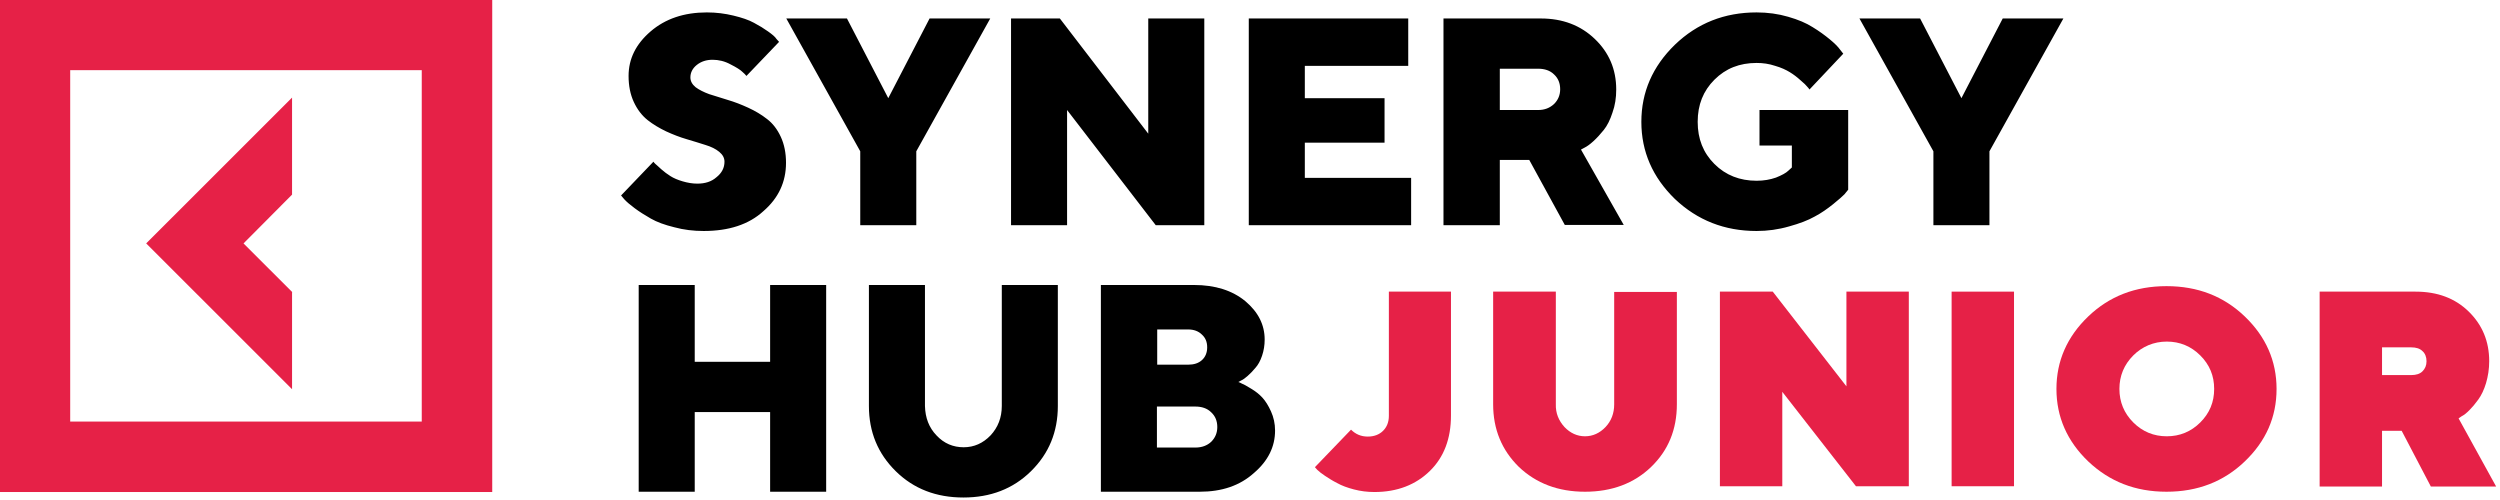
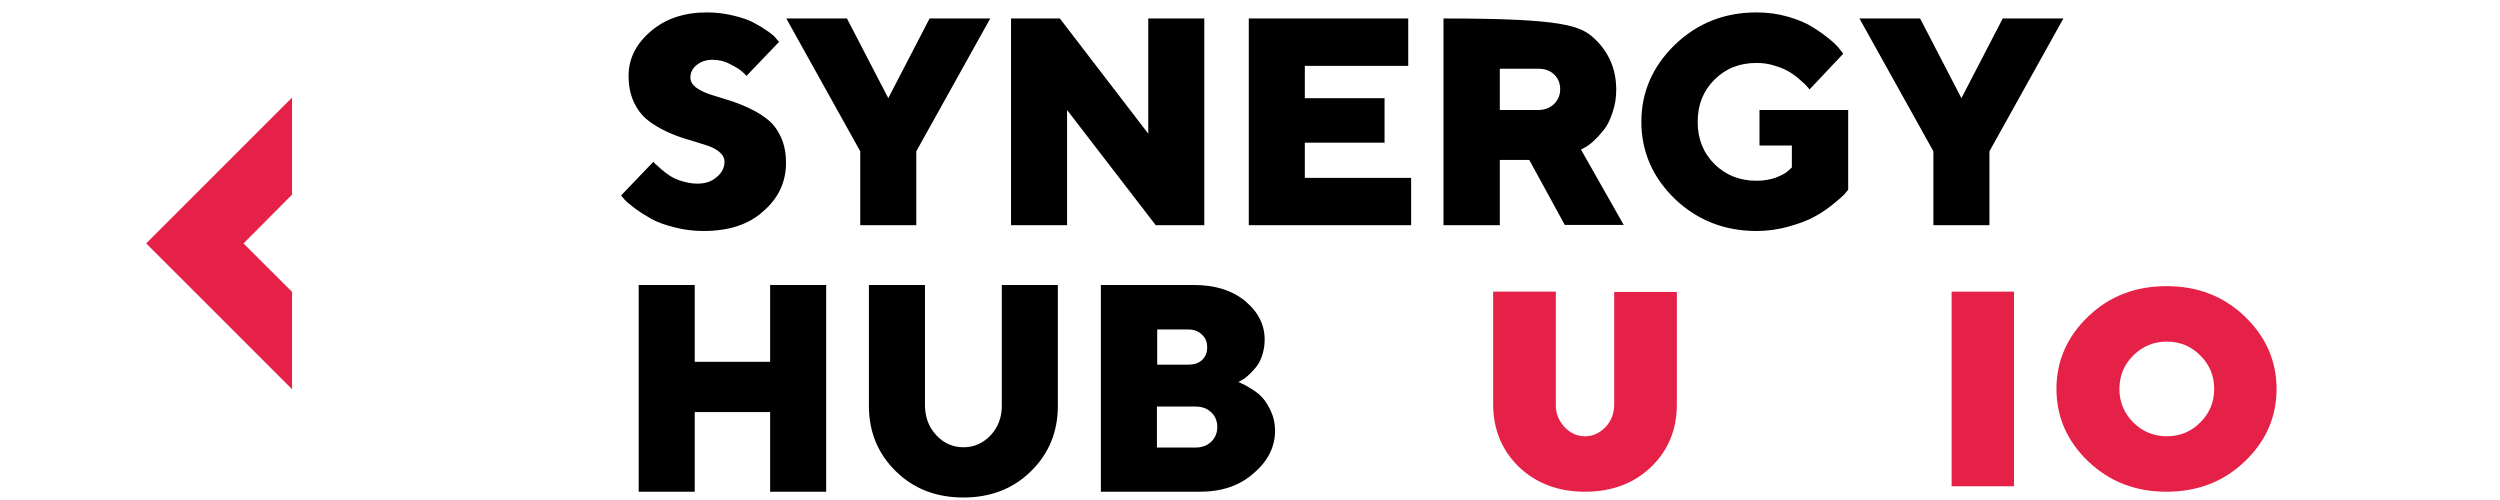
<svg xmlns="http://www.w3.org/2000/svg" width="380" height="76" viewBox="0 0 380 76" fill="none">
-   <path d="M211.02 44.328H220.548V63.156C220.548 66.667 219.494 69.476 217.343 71.583C215.191 73.689 212.381 74.787 208.912 74.787C207.815 74.787 206.805 74.655 205.795 74.392C204.785 74.128 203.951 73.821 203.248 73.426C202.546 73.075 201.931 72.68 201.404 72.329C200.877 71.978 200.482 71.671 200.218 71.407L199.867 71.012L205.356 65.307C206.058 66.009 206.892 66.36 207.902 66.36C208.868 66.36 209.659 66.053 210.229 65.482C210.8 64.912 211.108 64.165 211.108 63.2V44.328H211.02Z" fill="#E62147" />
  <path d="M237.804 64.912C238.682 65.833 239.736 66.316 240.921 66.316C242.107 66.316 243.161 65.833 244.039 64.912C244.917 63.99 245.356 62.805 245.356 61.488V44.372H254.884V61.444C254.884 65.307 253.567 68.467 250.976 70.968C248.386 73.47 245.005 74.743 240.921 74.743C236.838 74.743 233.501 73.47 230.866 70.968C228.276 68.423 226.958 65.263 226.958 61.444V44.328H236.487V61.444C236.443 62.805 236.926 63.946 237.804 64.912Z" fill="#E62147" />
-   <path d="M280.612 44.328H290.14V73.909H282.105L270.909 59.557V73.909H261.425V44.328H269.46L280.656 58.723V44.328H280.612Z" fill="#E62147" />
  <path d="M296.645 73.909V44.328H306.13V73.909H296.645Z" fill="#E62147" />
  <path d="M341.207 48.102C344.412 51.175 346.037 54.861 346.037 59.118C346.037 63.419 344.412 67.062 341.207 70.135C338.002 73.207 334.05 74.743 329.308 74.743C324.566 74.743 320.658 73.207 317.409 70.135C314.204 67.062 312.579 63.376 312.579 59.118C312.579 54.861 314.204 51.175 317.409 48.102C320.614 45.03 324.566 43.494 329.308 43.494C334.05 43.494 338.002 45.03 341.207 48.102ZM324.258 54.027C322.853 55.432 322.151 57.143 322.151 59.118C322.151 61.093 322.853 62.805 324.258 64.21C325.663 65.614 327.376 66.316 329.352 66.316C331.328 66.316 333.04 65.614 334.445 64.21C335.85 62.805 336.553 61.137 336.553 59.118C336.553 57.099 335.85 55.432 334.445 54.027C333.04 52.623 331.328 51.921 329.352 51.921C327.376 51.921 325.619 52.667 324.258 54.027Z" fill="#E62147" />
-   <path d="M352.585 73.909V44.328H367.163C370.5 44.328 373.178 45.337 375.242 47.356C377.305 49.375 378.359 51.877 378.359 54.905C378.359 56.09 378.183 57.187 377.876 58.24C377.569 59.25 377.174 60.084 376.691 60.742C376.252 61.357 375.769 61.927 375.329 62.366C374.89 62.805 374.495 63.112 374.144 63.288L373.705 63.595L379.413 73.953H369.49L365.055 65.482H362.069V73.953H352.585V73.909ZM368.216 56.441C368.612 56.046 368.831 55.563 368.831 54.905C368.831 54.247 368.612 53.72 368.216 53.369C367.821 52.974 367.25 52.798 366.504 52.798H362.069V57.012H366.504C367.25 57.012 367.821 56.836 368.216 56.441Z" fill="#E62147" />
  <path d="M44.437 44.416L37.017 36.998L44.393 29.581V14.835L22.22 36.998L44.393 59.162V44.416H44.437Z" fill="#E62147" />
-   <path d="M0 0V74.787H74.819V0H0ZM64.106 64.078H10.67V10.665H64.106V64.078Z" fill="#E62147" />
-   <path d="M110.121 24.578C110.121 24.007 109.858 23.524 109.331 23.085C108.804 22.647 108.102 22.296 107.223 22.032C106.389 21.769 105.423 21.462 104.369 21.154C103.316 20.847 102.306 20.452 101.252 19.969C100.242 19.487 99.276 18.916 98.442 18.258C97.564 17.555 96.861 16.634 96.334 15.493C95.807 14.352 95.544 13.035 95.544 11.543C95.544 8.953 96.642 6.715 98.881 4.784C101.12 2.853 103.974 1.887 107.443 1.887C108.892 1.887 110.209 2.063 111.483 2.37C112.756 2.677 113.81 3.028 114.6 3.467C115.434 3.906 116.137 4.345 116.752 4.784C117.366 5.223 117.805 5.574 118.025 5.925L118.42 6.364L113.458 11.543C113.327 11.367 113.107 11.148 112.8 10.884C112.536 10.621 111.922 10.226 111.043 9.787C110.165 9.304 109.243 9.085 108.321 9.085C107.355 9.085 106.565 9.348 105.906 9.875C105.248 10.402 104.94 11.06 104.94 11.762C104.94 12.333 105.204 12.816 105.731 13.254C106.258 13.649 106.96 14.001 107.794 14.308C108.672 14.571 109.595 14.878 110.604 15.185C111.658 15.493 112.668 15.888 113.722 16.37C114.776 16.853 115.742 17.424 116.576 18.082C117.454 18.741 118.157 19.662 118.683 20.803C119.21 21.944 119.474 23.261 119.474 24.753C119.474 27.65 118.332 30.108 116.049 32.083C113.81 34.145 110.736 35.111 106.96 35.111C105.423 35.111 103.93 34.935 102.481 34.541C101.032 34.189 99.847 33.751 98.925 33.224C98.003 32.697 97.168 32.17 96.466 31.644C95.763 31.117 95.237 30.678 94.885 30.283L94.402 29.713L99.32 24.578C99.364 24.666 99.496 24.797 99.627 24.929C99.803 25.061 100.066 25.324 100.506 25.719C100.945 26.114 101.428 26.465 101.911 26.772C102.394 27.079 103.008 27.343 103.755 27.562C104.501 27.782 105.248 27.913 105.994 27.913C107.18 27.913 108.146 27.606 108.892 26.948C109.726 26.289 110.121 25.499 110.121 24.578ZM141.296 2.809H150.517L139.276 22.998V34.233H130.758V22.998L119.518 2.809H128.738L135.017 14.922L141.296 2.809ZM174.535 2.809H183.053V34.233H175.676L162.196 16.722V34.233H153.678V2.809H161.099L174.535 20.32V2.809ZM198.333 27.035H214.491V34.233H189.815V2.809H214.052V10.007H198.333V14.922H210.451V21.681H198.333V27.035ZM219.409 34.233V2.809H234.206C237.543 2.809 240.265 3.862 242.416 5.925C244.568 7.988 245.666 10.533 245.666 13.605C245.666 14.878 245.49 16.019 245.095 17.117C244.743 18.214 244.304 19.092 243.778 19.75C243.251 20.408 242.724 20.979 242.197 21.462C241.67 21.944 241.231 22.252 240.88 22.427L240.309 22.734L246.807 34.189H237.85L232.449 24.314H227.971V34.233H219.409ZM236.225 15.8C236.84 15.185 237.147 14.439 237.147 13.562C237.147 12.64 236.84 11.894 236.225 11.323C235.611 10.709 234.776 10.445 233.81 10.445H227.971V16.722H233.81C234.776 16.722 235.567 16.414 236.225 15.8ZM267.005 35.111C262.131 35.111 258.004 33.487 254.579 30.239C251.198 26.948 249.486 23.042 249.486 18.521C249.486 14.001 251.198 10.094 254.579 6.803C258.004 3.511 262.131 1.887 267.005 1.887C268.673 1.887 270.298 2.107 271.791 2.546C273.328 2.984 274.557 3.511 275.523 4.126C276.533 4.74 277.367 5.354 278.114 5.969C278.86 6.583 279.387 7.11 279.694 7.549L280.177 8.163L275.04 13.605C274.952 13.474 274.864 13.342 274.689 13.167C274.557 12.991 274.206 12.64 273.679 12.201C273.152 11.718 272.625 11.323 272.054 10.972C271.483 10.621 270.737 10.27 269.815 10.007C268.893 9.699 267.971 9.568 267.005 9.568C264.414 9.568 262.307 10.402 260.594 12.113C258.882 13.825 258.048 15.932 258.048 18.521C258.048 21.11 258.882 23.217 260.594 24.929C262.307 26.64 264.458 27.474 267.005 27.474C268.103 27.474 269.069 27.299 269.947 26.992C270.825 26.64 271.483 26.289 271.835 25.938L272.362 25.456V22.12H267.444V16.722H280.924V28.835C280.792 29.011 280.616 29.23 280.353 29.537C280.089 29.8 279.519 30.327 278.641 31.029C277.762 31.732 276.84 32.39 275.83 32.917C274.821 33.487 273.547 33.97 271.966 34.409C270.298 34.892 268.673 35.111 267.005 35.111ZM304.415 2.809H313.635L302.395 22.998V34.233H293.877V22.998L282.636 2.809H291.857L298.136 14.922L304.415 2.809ZM125.577 43.318V74.743H117.059V62.63H105.599V74.743H97.081V43.318H105.599V54.993H117.059V43.318H125.577ZM142.35 66.184C143.492 67.413 144.897 67.984 146.477 67.984C148.058 67.984 149.419 67.37 150.561 66.184C151.702 64.956 152.273 63.463 152.273 61.708V43.318H160.791V61.708C160.791 65.658 159.43 68.95 156.708 71.627C153.986 74.304 150.561 75.621 146.433 75.621C142.306 75.621 138.881 74.304 136.159 71.627C133.437 68.95 132.075 65.658 132.075 61.708V43.318H140.594V61.708C140.638 63.507 141.208 64.999 142.35 66.184ZM182.35 74.743H167.334V43.318H181.472C184.721 43.318 187.312 44.152 189.288 45.776C191.263 47.444 192.229 49.375 192.229 51.613C192.229 52.491 192.098 53.281 191.834 54.071C191.571 54.861 191.22 55.476 190.824 55.914C190.429 56.397 190.034 56.792 189.639 57.143C189.244 57.495 188.936 57.714 188.629 57.846L188.234 58.065C188.366 58.109 188.585 58.197 188.805 58.328C189.068 58.416 189.507 58.679 190.166 59.075C190.824 59.469 191.395 59.908 191.878 60.435C192.361 60.962 192.8 61.664 193.195 62.542C193.591 63.419 193.81 64.385 193.81 65.438C193.81 67.896 192.756 70.047 190.605 71.89C188.453 73.821 185.731 74.743 182.35 74.743ZM175.852 68.028H181.692C182.701 68.028 183.492 67.721 184.106 67.15C184.721 66.536 185.029 65.79 185.029 64.912C185.029 63.99 184.721 63.244 184.106 62.673C183.492 62.059 182.658 61.796 181.692 61.796H175.852V68.028ZM180.594 50.077H175.896V55.432H180.594C181.472 55.432 182.175 55.212 182.701 54.73C183.228 54.247 183.492 53.588 183.492 52.798C183.492 51.965 183.228 51.35 182.701 50.867C182.175 50.341 181.472 50.077 180.594 50.077Z" fill="black" />
+   <path d="M110.121 24.578C110.121 24.007 109.858 23.524 109.331 23.085C108.804 22.647 108.102 22.296 107.223 22.032C106.389 21.769 105.423 21.462 104.369 21.154C103.316 20.847 102.306 20.452 101.252 19.969C100.242 19.487 99.276 18.916 98.442 18.258C97.564 17.555 96.861 16.634 96.334 15.493C95.807 14.352 95.544 13.035 95.544 11.543C95.544 8.953 96.642 6.715 98.881 4.784C101.12 2.853 103.974 1.887 107.443 1.887C108.892 1.887 110.209 2.063 111.483 2.37C112.756 2.677 113.81 3.028 114.6 3.467C115.434 3.906 116.137 4.345 116.752 4.784C117.366 5.223 117.805 5.574 118.025 5.925L118.42 6.364L113.458 11.543C113.327 11.367 113.107 11.148 112.8 10.884C112.536 10.621 111.922 10.226 111.043 9.787C110.165 9.304 109.243 9.085 108.321 9.085C107.355 9.085 106.565 9.348 105.906 9.875C105.248 10.402 104.94 11.06 104.94 11.762C104.94 12.333 105.204 12.816 105.731 13.254C106.258 13.649 106.96 14.001 107.794 14.308C108.672 14.571 109.595 14.878 110.604 15.185C111.658 15.493 112.668 15.888 113.722 16.37C114.776 16.853 115.742 17.424 116.576 18.082C117.454 18.741 118.157 19.662 118.683 20.803C119.21 21.944 119.474 23.261 119.474 24.753C119.474 27.65 118.332 30.108 116.049 32.083C113.81 34.145 110.736 35.111 106.96 35.111C105.423 35.111 103.93 34.935 102.481 34.541C101.032 34.189 99.847 33.751 98.925 33.224C98.003 32.697 97.168 32.17 96.466 31.644C95.763 31.117 95.237 30.678 94.885 30.283L94.402 29.713L99.32 24.578C99.364 24.666 99.496 24.797 99.627 24.929C99.803 25.061 100.066 25.324 100.506 25.719C100.945 26.114 101.428 26.465 101.911 26.772C102.394 27.079 103.008 27.343 103.755 27.562C104.501 27.782 105.248 27.913 105.994 27.913C107.18 27.913 108.146 27.606 108.892 26.948C109.726 26.289 110.121 25.499 110.121 24.578ZM141.296 2.809H150.517L139.276 22.998V34.233H130.758V22.998L119.518 2.809H128.738L135.017 14.922L141.296 2.809ZM174.535 2.809H183.053V34.233H175.676L162.196 16.722V34.233H153.678V2.809H161.099L174.535 20.32V2.809ZM198.333 27.035H214.491V34.233H189.815V2.809H214.052V10.007H198.333V14.922H210.451V21.681H198.333V27.035ZM219.409 34.233V2.809C237.543 2.809 240.265 3.862 242.416 5.925C244.568 7.988 245.666 10.533 245.666 13.605C245.666 14.878 245.49 16.019 245.095 17.117C244.743 18.214 244.304 19.092 243.778 19.75C243.251 20.408 242.724 20.979 242.197 21.462C241.67 21.944 241.231 22.252 240.88 22.427L240.309 22.734L246.807 34.189H237.85L232.449 24.314H227.971V34.233H219.409ZM236.225 15.8C236.84 15.185 237.147 14.439 237.147 13.562C237.147 12.64 236.84 11.894 236.225 11.323C235.611 10.709 234.776 10.445 233.81 10.445H227.971V16.722H233.81C234.776 16.722 235.567 16.414 236.225 15.8ZM267.005 35.111C262.131 35.111 258.004 33.487 254.579 30.239C251.198 26.948 249.486 23.042 249.486 18.521C249.486 14.001 251.198 10.094 254.579 6.803C258.004 3.511 262.131 1.887 267.005 1.887C268.673 1.887 270.298 2.107 271.791 2.546C273.328 2.984 274.557 3.511 275.523 4.126C276.533 4.74 277.367 5.354 278.114 5.969C278.86 6.583 279.387 7.11 279.694 7.549L280.177 8.163L275.04 13.605C274.952 13.474 274.864 13.342 274.689 13.167C274.557 12.991 274.206 12.64 273.679 12.201C273.152 11.718 272.625 11.323 272.054 10.972C271.483 10.621 270.737 10.27 269.815 10.007C268.893 9.699 267.971 9.568 267.005 9.568C264.414 9.568 262.307 10.402 260.594 12.113C258.882 13.825 258.048 15.932 258.048 18.521C258.048 21.11 258.882 23.217 260.594 24.929C262.307 26.64 264.458 27.474 267.005 27.474C268.103 27.474 269.069 27.299 269.947 26.992C270.825 26.64 271.483 26.289 271.835 25.938L272.362 25.456V22.12H267.444V16.722H280.924V28.835C280.792 29.011 280.616 29.23 280.353 29.537C280.089 29.8 279.519 30.327 278.641 31.029C277.762 31.732 276.84 32.39 275.83 32.917C274.821 33.487 273.547 33.97 271.966 34.409C270.298 34.892 268.673 35.111 267.005 35.111ZM304.415 2.809H313.635L302.395 22.998V34.233H293.877V22.998L282.636 2.809H291.857L298.136 14.922L304.415 2.809ZM125.577 43.318V74.743H117.059V62.63H105.599V74.743H97.081V43.318H105.599V54.993H117.059V43.318H125.577ZM142.35 66.184C143.492 67.413 144.897 67.984 146.477 67.984C148.058 67.984 149.419 67.37 150.561 66.184C151.702 64.956 152.273 63.463 152.273 61.708V43.318H160.791V61.708C160.791 65.658 159.43 68.95 156.708 71.627C153.986 74.304 150.561 75.621 146.433 75.621C142.306 75.621 138.881 74.304 136.159 71.627C133.437 68.95 132.075 65.658 132.075 61.708V43.318H140.594V61.708C140.638 63.507 141.208 64.999 142.35 66.184ZM182.35 74.743H167.334V43.318H181.472C184.721 43.318 187.312 44.152 189.288 45.776C191.263 47.444 192.229 49.375 192.229 51.613C192.229 52.491 192.098 53.281 191.834 54.071C191.571 54.861 191.22 55.476 190.824 55.914C190.429 56.397 190.034 56.792 189.639 57.143C189.244 57.495 188.936 57.714 188.629 57.846L188.234 58.065C188.366 58.109 188.585 58.197 188.805 58.328C189.068 58.416 189.507 58.679 190.166 59.075C190.824 59.469 191.395 59.908 191.878 60.435C192.361 60.962 192.8 61.664 193.195 62.542C193.591 63.419 193.81 64.385 193.81 65.438C193.81 67.896 192.756 70.047 190.605 71.89C188.453 73.821 185.731 74.743 182.35 74.743ZM175.852 68.028H181.692C182.701 68.028 183.492 67.721 184.106 67.15C184.721 66.536 185.029 65.79 185.029 64.912C185.029 63.99 184.721 63.244 184.106 62.673C183.492 62.059 182.658 61.796 181.692 61.796H175.852V68.028ZM180.594 50.077H175.896V55.432H180.594C181.472 55.432 182.175 55.212 182.701 54.73C183.228 54.247 183.492 53.588 183.492 52.798C183.492 51.965 183.228 51.35 182.701 50.867C182.175 50.341 181.472 50.077 180.594 50.077Z" fill="black" />
</svg>